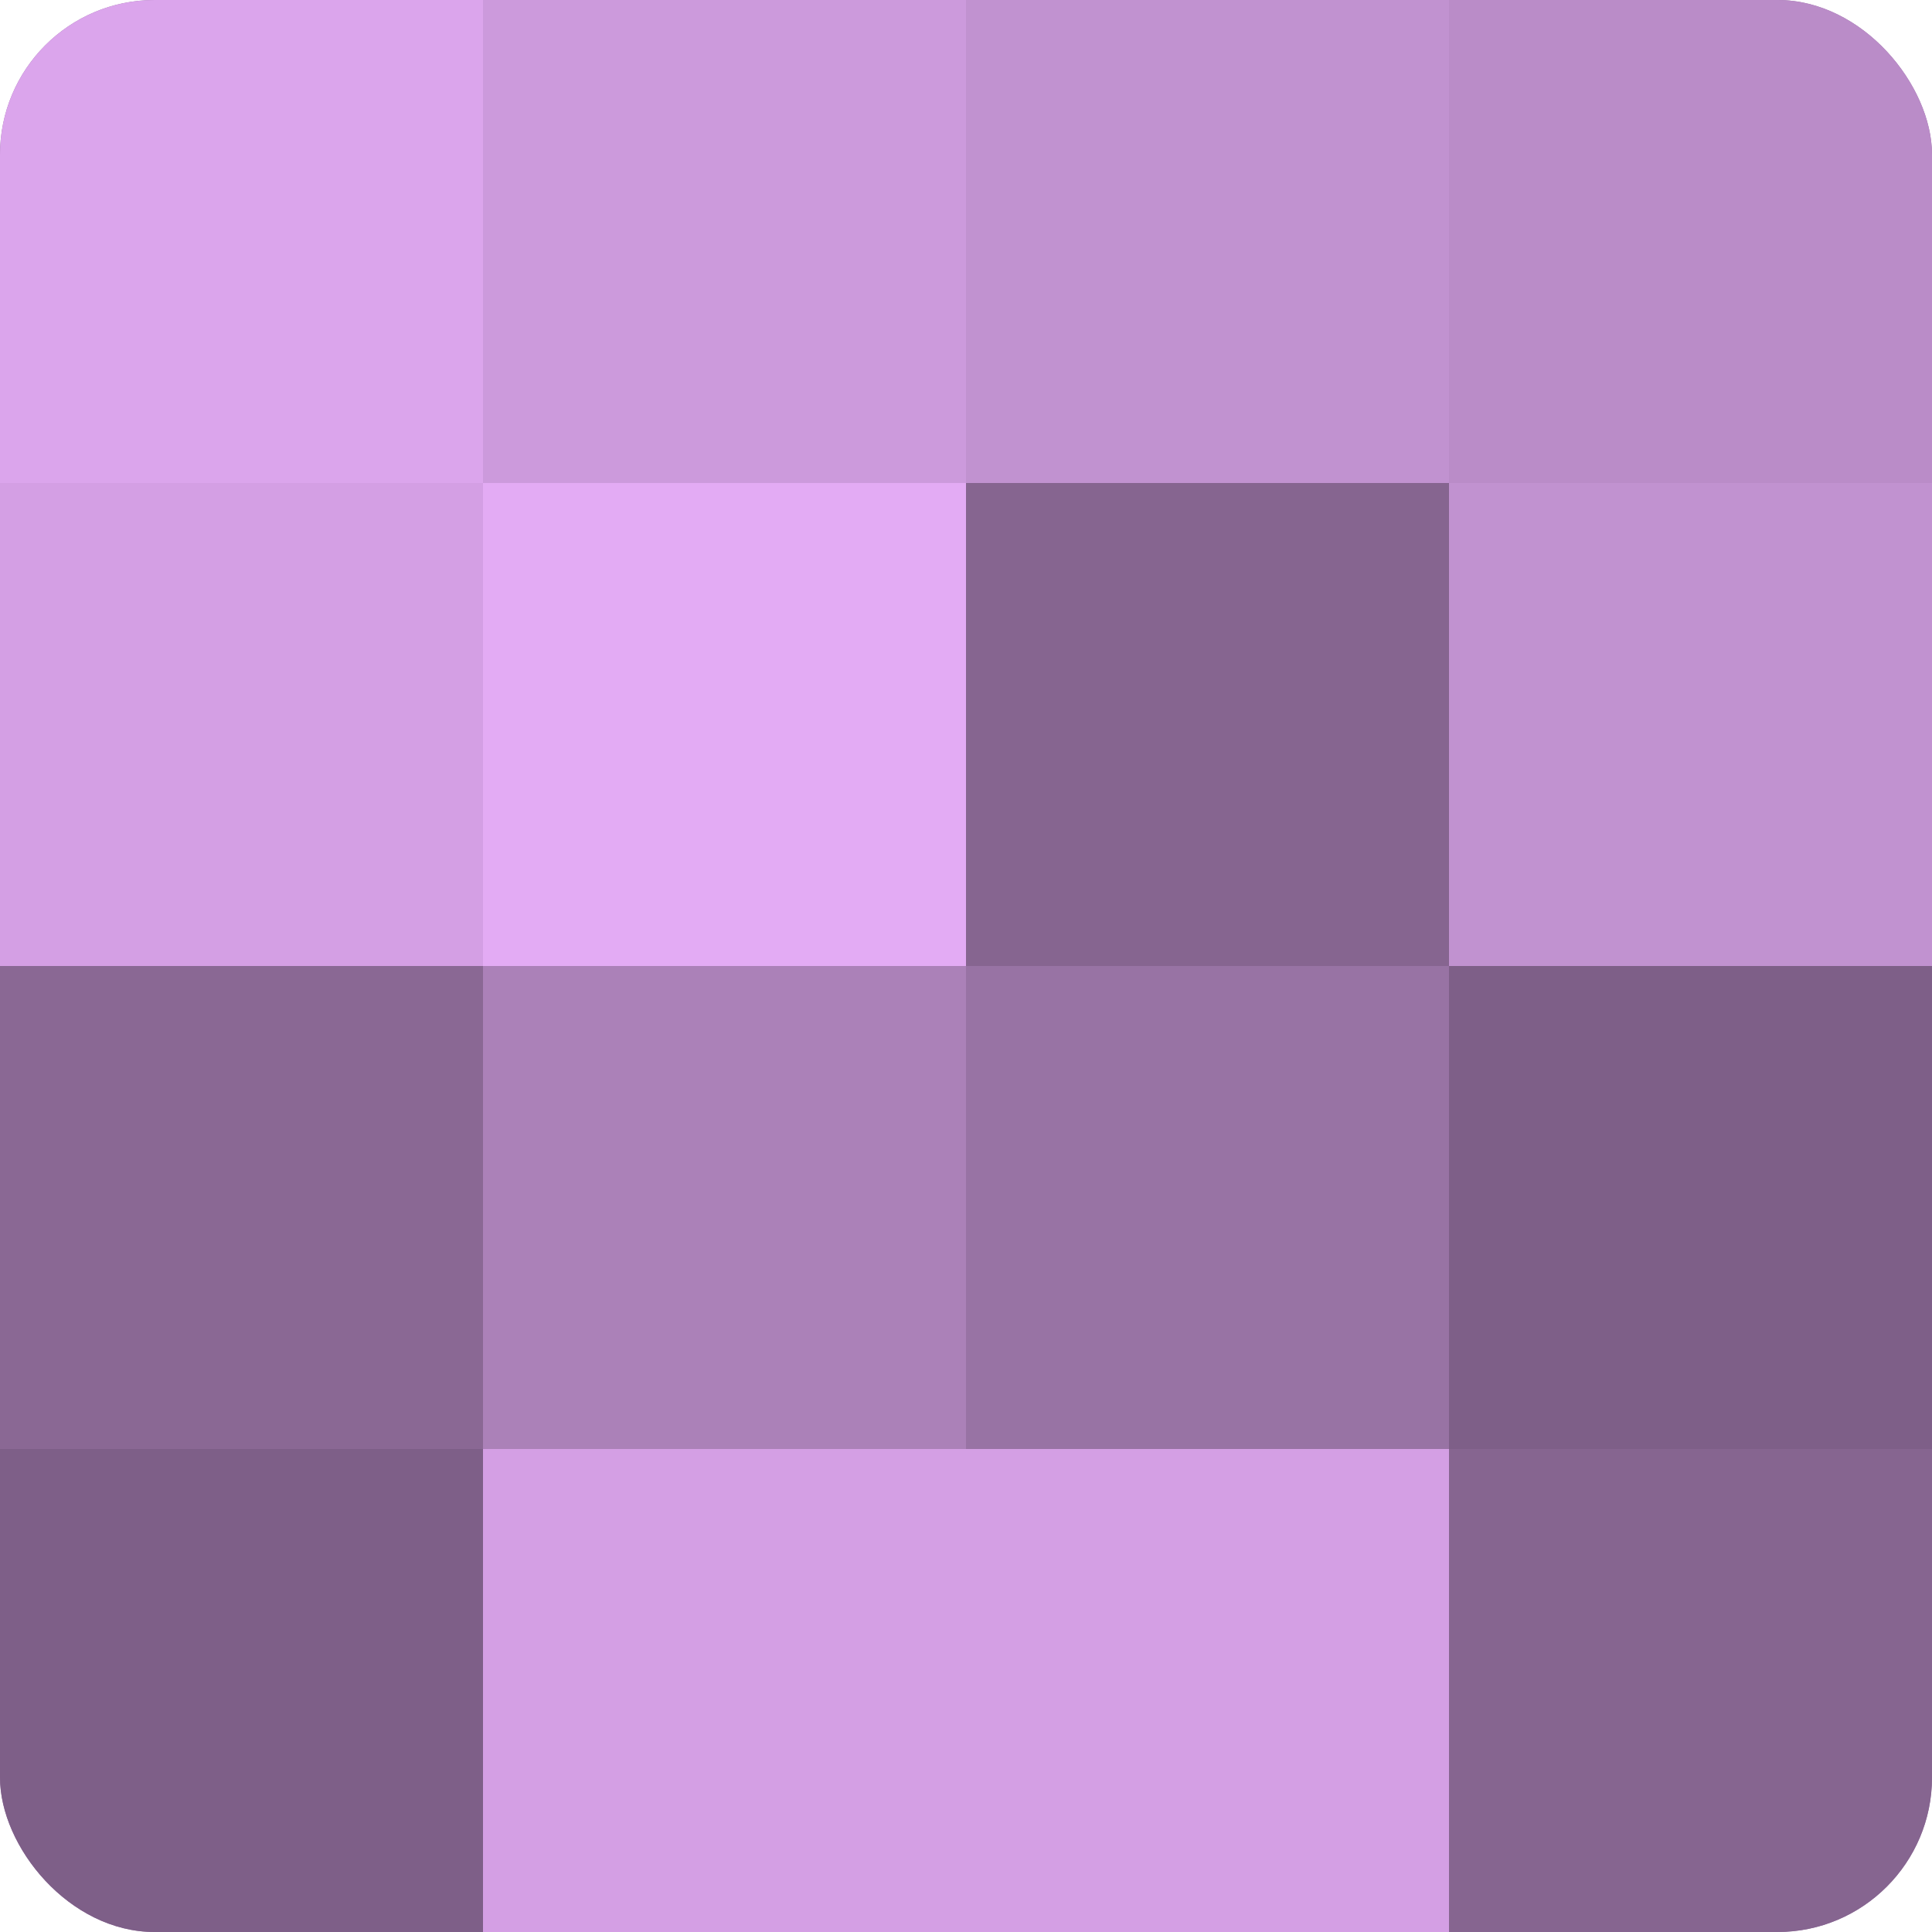
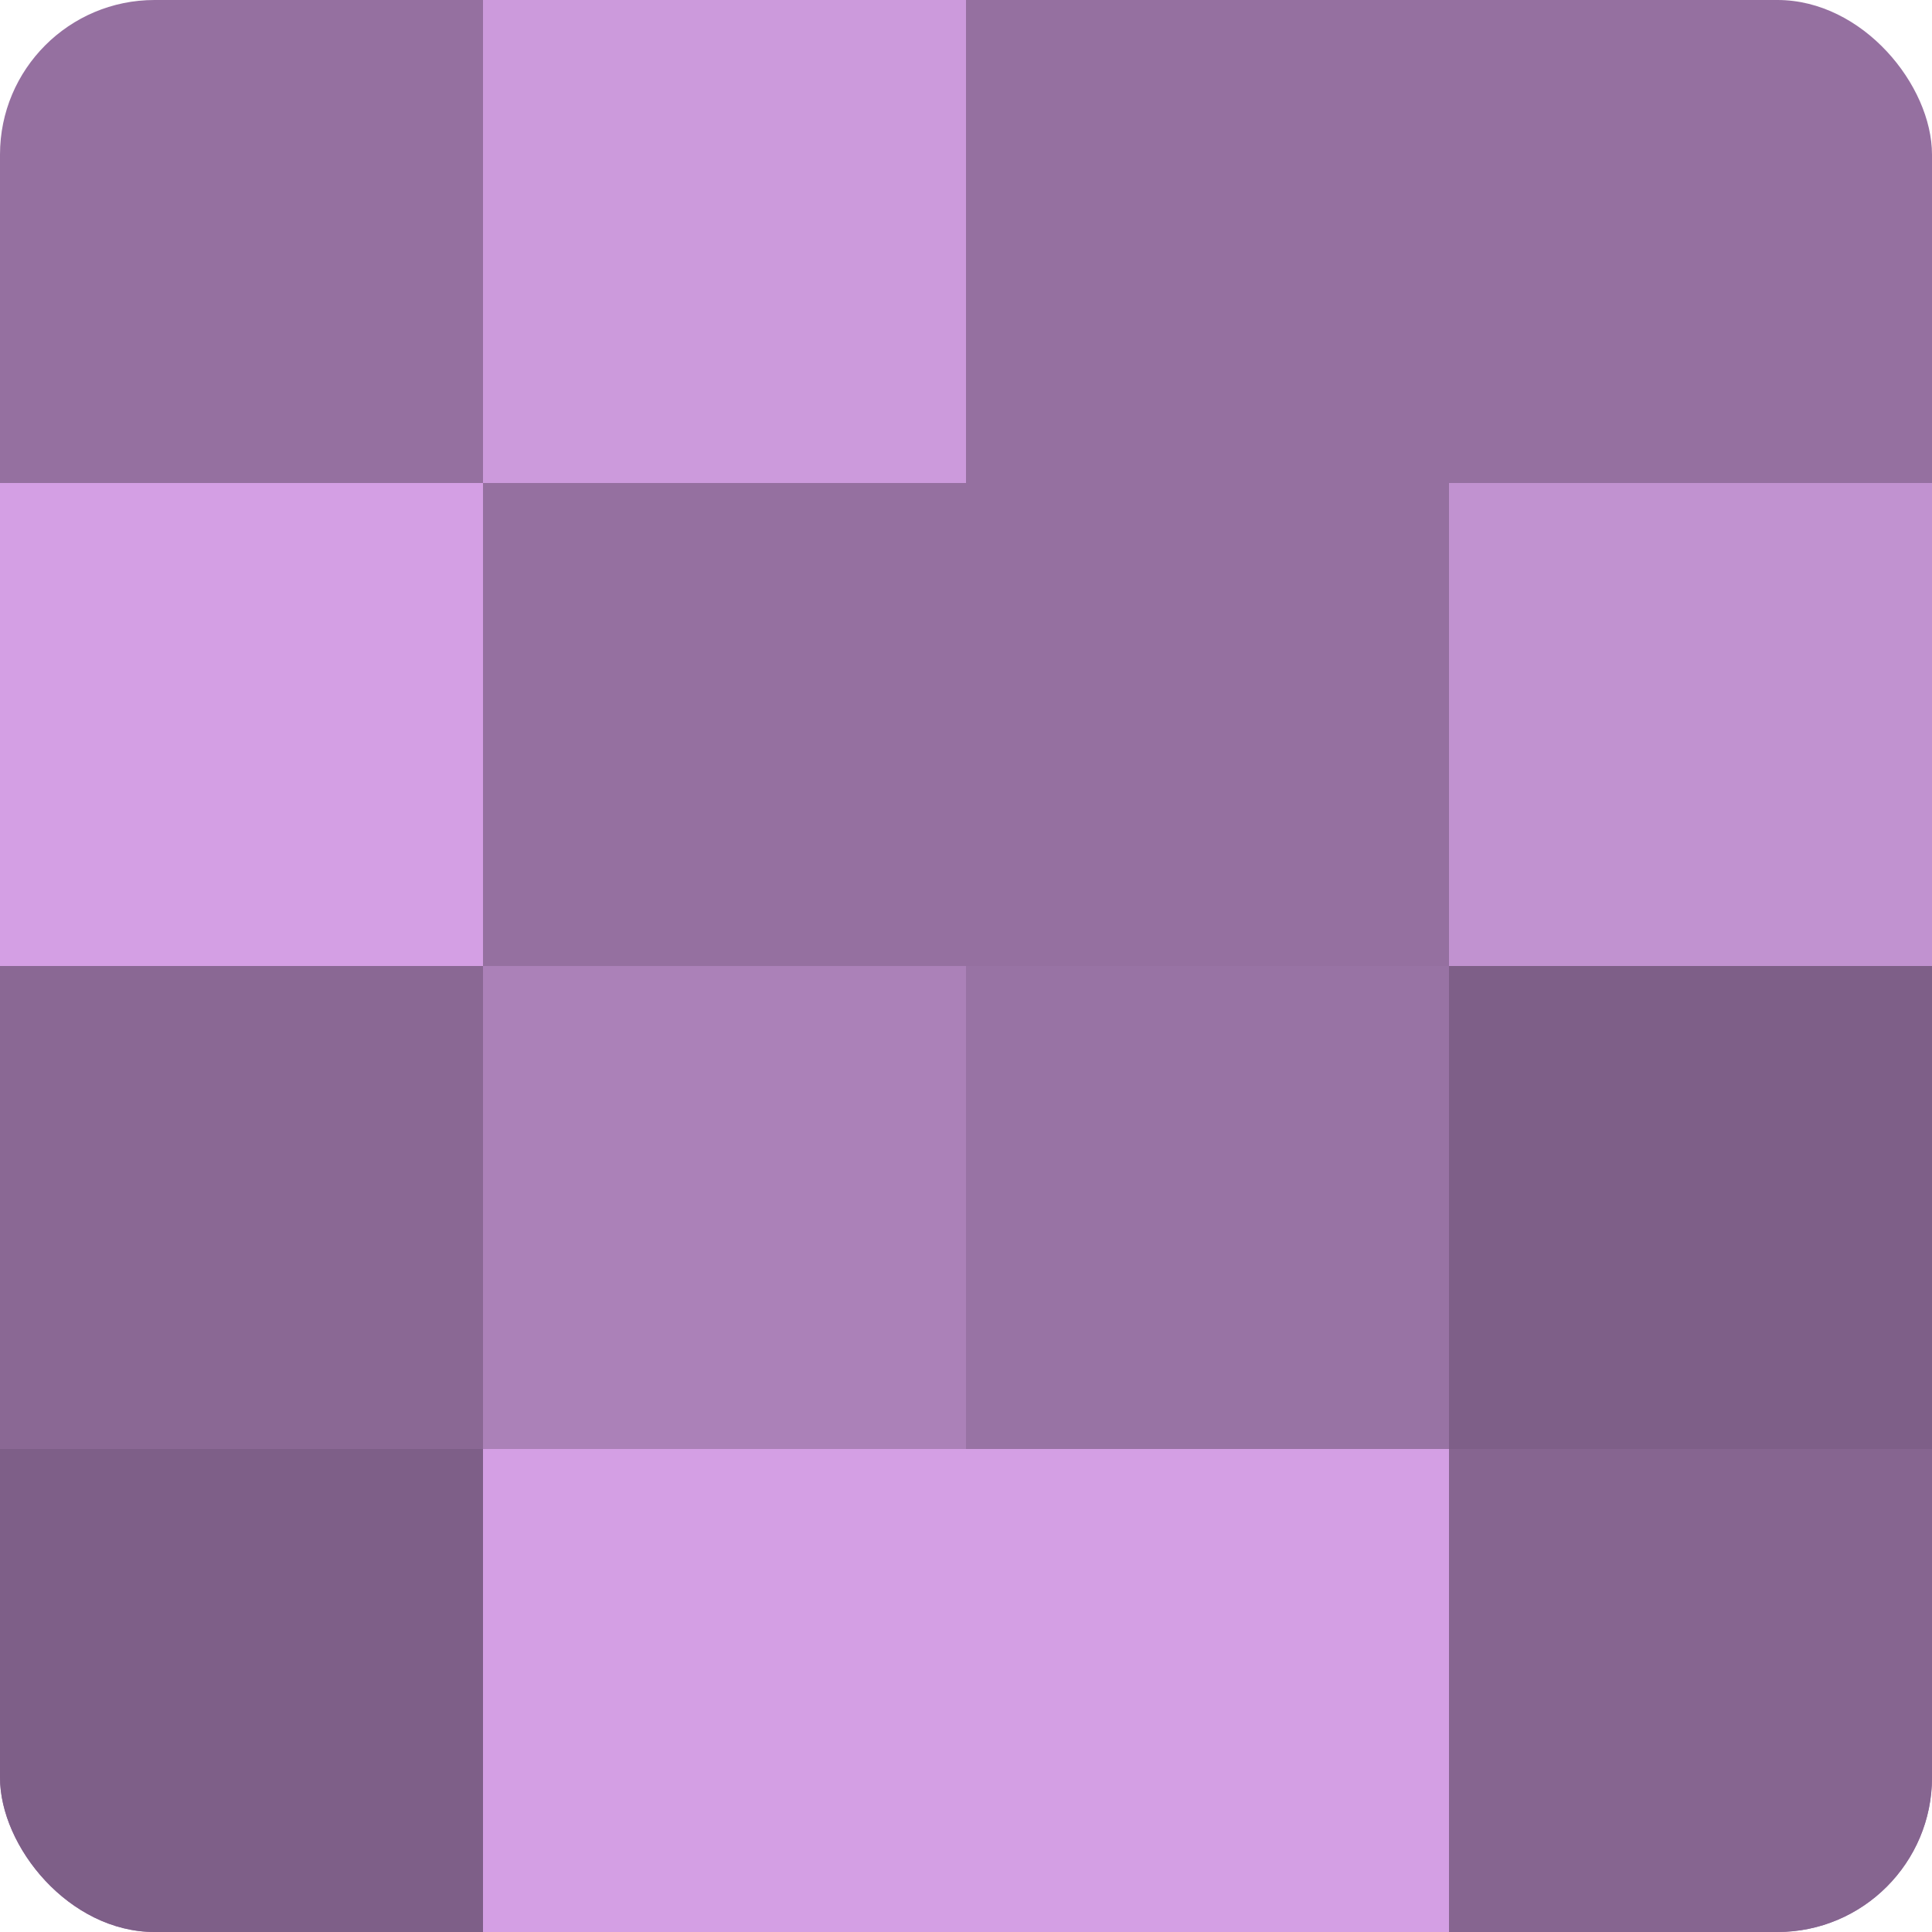
<svg xmlns="http://www.w3.org/2000/svg" width="60" height="60" viewBox="0 0 100 100" preserveAspectRatio="xMidYMid meet">
  <defs>
    <clipPath id="c" width="100" height="100">
      <rect width="100" height="100" rx="8" ry="8" />
    </clipPath>
  </defs>
  <g clip-path="url(#c)">
    <rect width="100" height="100" fill="#9570a0" />
-     <rect width="25" height="25" fill="#dba5ec" />
    <rect y="25" width="25" height="25" fill="#d49fe4" />
    <rect y="50" width="25" height="25" fill="#8a6894" />
    <rect y="75" width="25" height="25" fill="#7e5f88" />
    <rect x="25" width="25" height="25" fill="#cc9adc" />
-     <rect x="25" y="25" width="25" height="25" fill="#e3abf4" />
    <rect x="25" y="50" width="25" height="25" fill="#ab81b8" />
    <rect x="25" y="75" width="25" height="25" fill="#d49fe4" />
-     <rect x="50" width="25" height="25" fill="#c192d0" />
-     <rect x="50" y="25" width="25" height="25" fill="#866590" />
    <rect x="50" y="50" width="25" height="25" fill="#9873a4" />
    <rect x="50" y="75" width="25" height="25" fill="#d49fe4" />
-     <rect x="75" width="25" height="25" fill="#ba8cc8" />
    <rect x="75" y="25" width="25" height="25" fill="#c192d0" />
    <rect x="75" y="50" width="25" height="25" fill="#7e5f88" />
    <rect x="75" y="75" width="25" height="25" fill="#866590" />
  </g>
</svg>